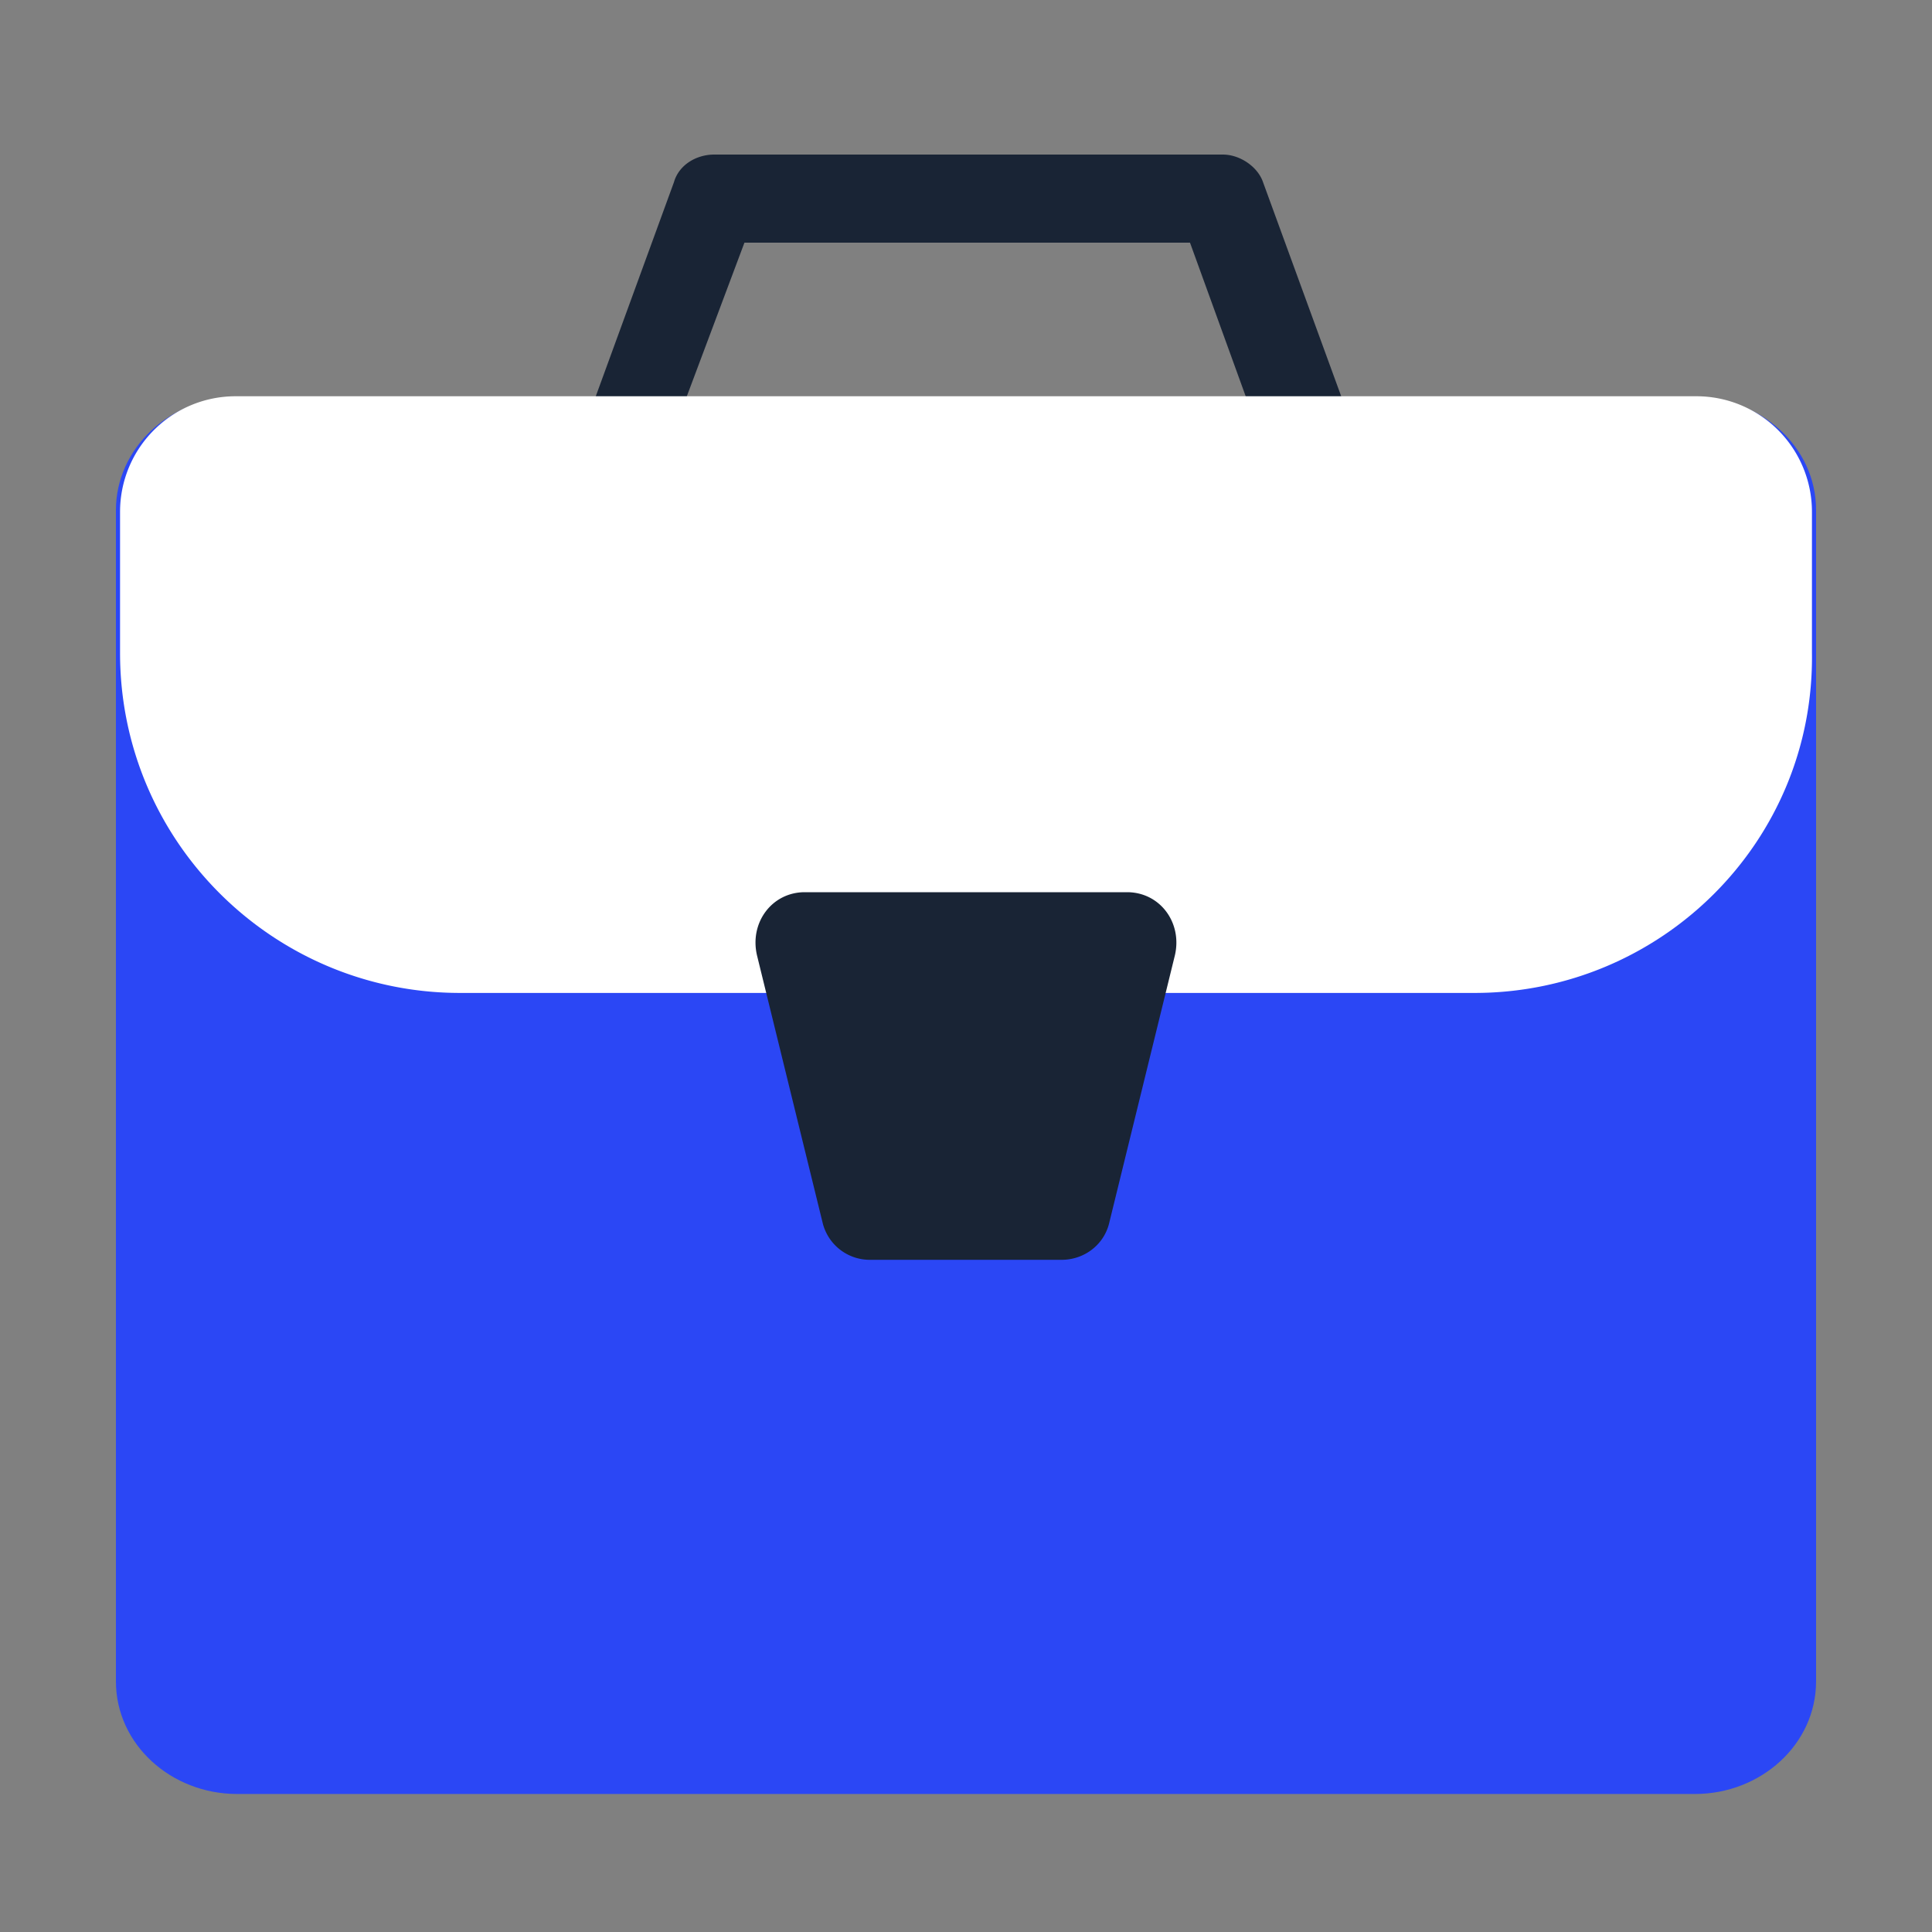
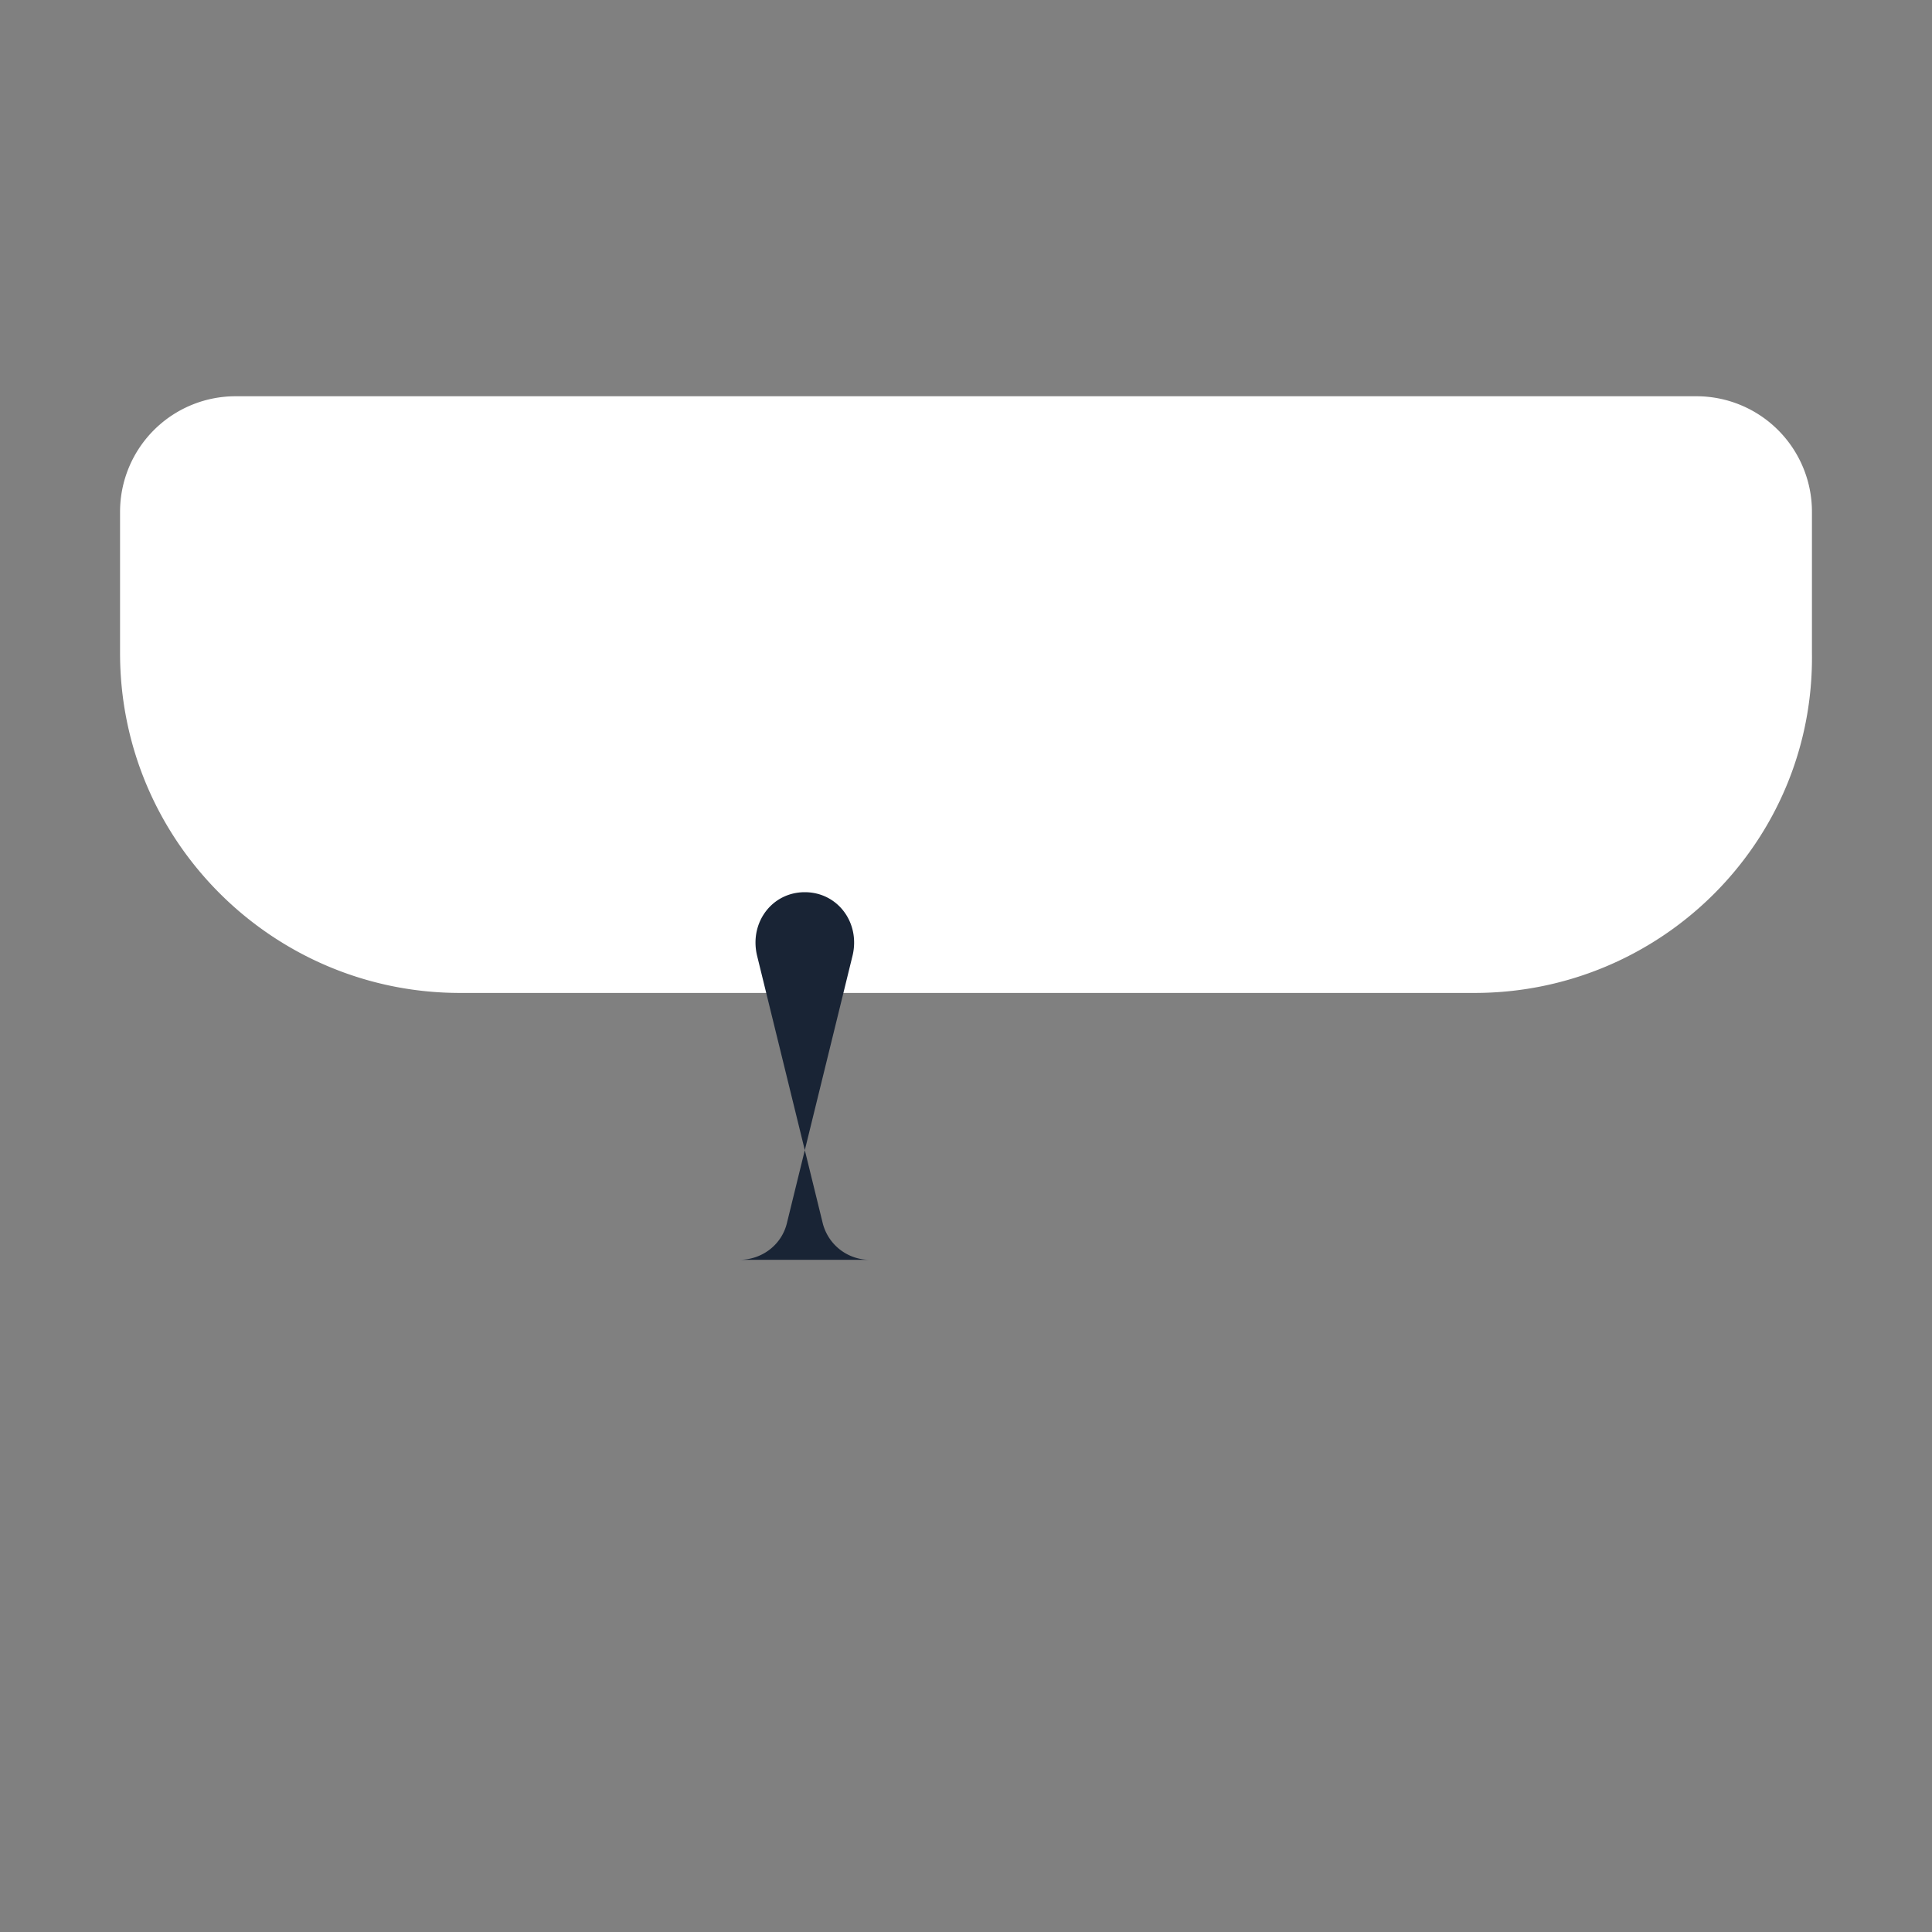
<svg xmlns="http://www.w3.org/2000/svg" width="50" height="50" fill="none">
  <rect width="100%" height="100%" fill="#808080" stroke="none" />
-   <path fill="#192435" d="M34.317 13.708h-18.57a1.14 1.14 0 0 1-.912-.456c-.196-.325-.26-.651-.13-1.042l2.736-7.493c.13-.456.587-.717 1.043-.717h13.161c.456 0 .912.326 1.043.717l2.736 7.493c.13.325.066.716-.13 1.042-.26.26-.586.456-.977.456ZM17.31 11.493h15.377l-1.89-5.213H19.266l-1.955 5.213Z" />
-   <path fill="#2B47F5" d="M43.867 46.428H6.134C4.436 46.428 3 45.152 3 43.511V13.202c0-1.58 1.37-2.917 3.134-2.917h37.733c1.697 0 3.133 1.276 3.133 2.917v30.309c0 1.64-1.436 2.917-3.133 2.917Z" />
  <path fill="#fff" d="M38.162 25.697H11.904c-4.822 0-8.797-3.91-8.797-8.796v-3.649a2.99 2.99 0 0 1 2.998-2.997h37.79a2.99 2.99 0 0 1 2.998 2.997v3.649c.065 4.887-3.91 8.796-8.731 8.796Z" />
-   <path fill="#192435" d="M27.474 32.604h-4.951a1.256 1.256 0 0 1-1.238-.978L19.59 24.72c-.195-.847.391-1.63 1.238-1.63h8.34c.848 0 1.434.783 1.239 1.63l-1.695 6.906c-.13.587-.651.978-1.238.978Z" />
+   <path fill="#192435" d="M27.474 32.604h-4.951a1.256 1.256 0 0 1-1.238-.978L19.59 24.72c-.195-.847.391-1.63 1.238-1.63c.848 0 1.434.783 1.239 1.63l-1.695 6.906c-.13.587-.651.978-1.238.978Z" />
</svg>